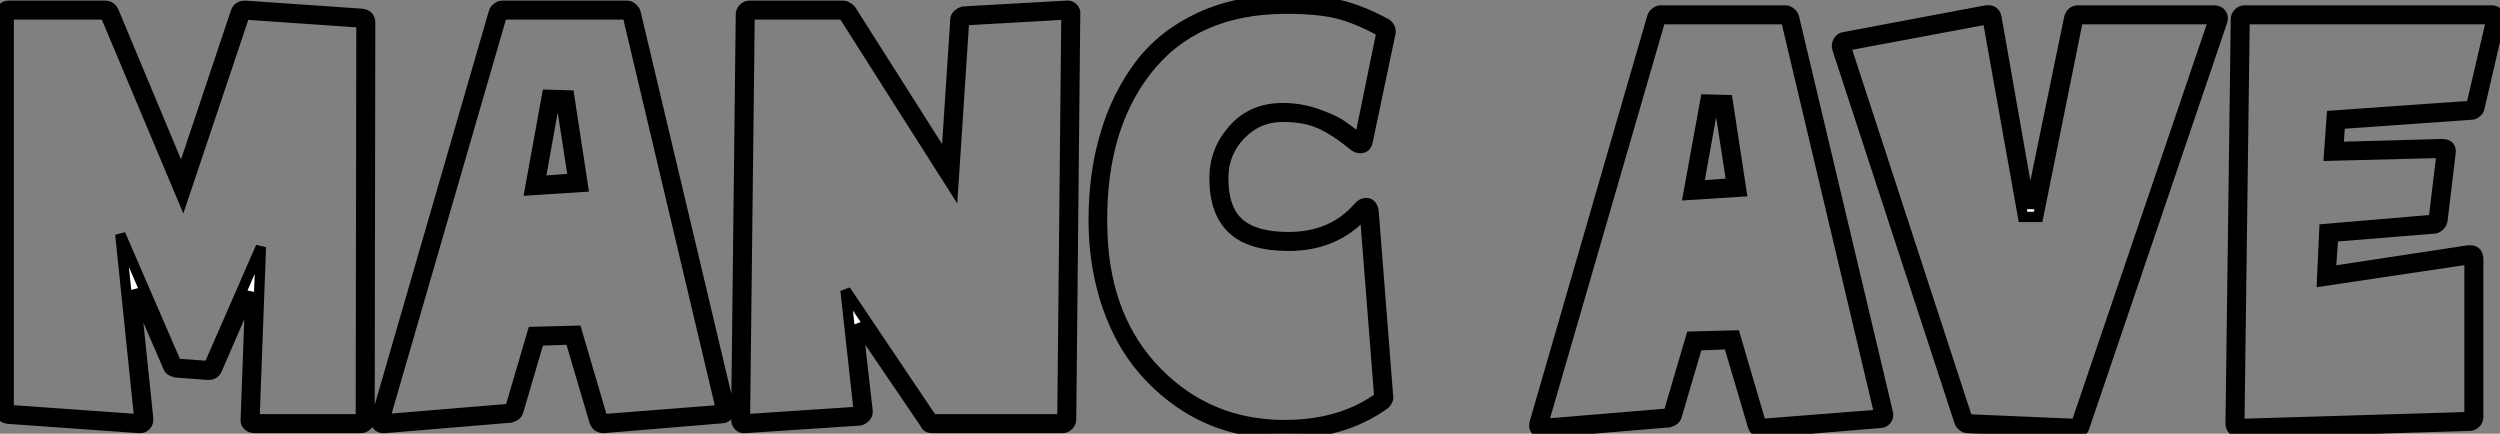
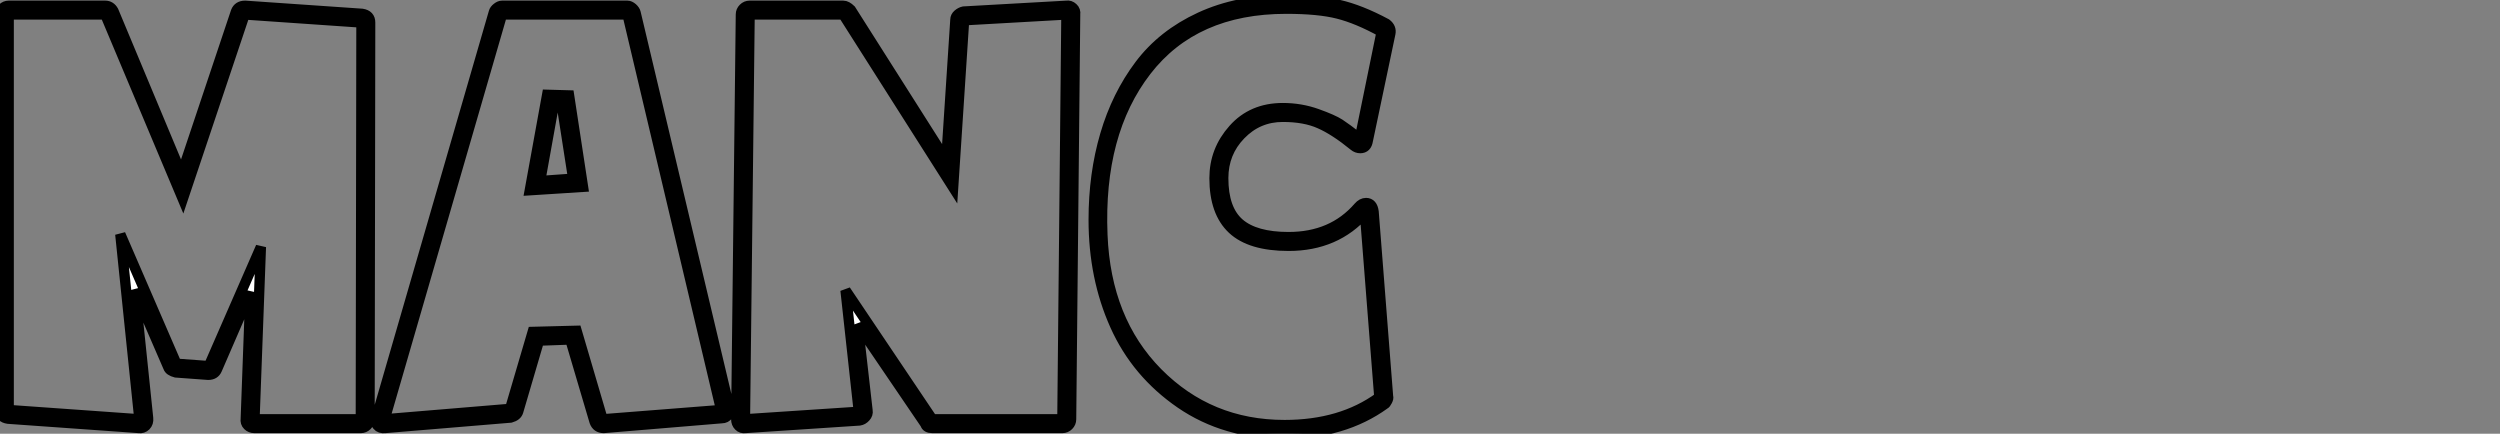
<svg xmlns="http://www.w3.org/2000/svg" viewBox="-5.960464477539063e-8 1 242.068 42">
  <rect x="-5.960464477539063e-8" y="1" width="242.068" height="42" fill="#808080" stroke="none" />
  <path d="M14.28 0.84L14.28 0.84L1.62-0.06Q0.84-0.17 0.84-0.90L0.84-0.90L0.84-39.20Q0.84-39.54 1.09-39.79Q1.34-40.04 1.68-40.04L1.68-40.04L11.03-40.04Q11.54-40.04 11.82-39.54L11.82-39.54L18.42-23.74L23.69-39.48Q23.91-40.04 24.58-40.04L24.58-40.04L35.90-39.26Q36.68-39.14 36.68-38.42L36.68-38.42L36.62 0Q36.62 0.34 36.37 0.59Q36.12 0.84 35.78 0.84L35.78 0.84L25.48 0.84Q25.09 0.84 24.84 0.59Q24.58 0.34 24.64-0.06L24.64-0.06L25.09-12.32L21.84-4.82Q21.62-4.31 21-4.31L21-4.31L17.86-4.54Q17.25-4.70 17.14-5.04L17.14-5.04L13.89-12.54L15.18-0.11Q15.23 0.34 14.95 0.62Q14.67 0.90 14.28 0.84ZM1.68-39.20L1.68-0.90L14.34 0L12.49-17.92L17.92-5.38L21.06-5.15L26.10-16.69L25.48 0L35.78 0L35.84-38.42L24.53-39.20L18.54-21.34L11.03-39.20L1.68-39.20ZM37.30-0.22L37.30-0.22L48.66-39.42Q48.72-39.65 48.97-39.84Q49.22-40.04 49.45-40.04L49.45-40.04L61.60-40.04Q61.82-40.04 62.08-39.82Q62.33-39.59 62.38-39.37L62.38-39.37L71.46-1.12Q71.57-0.73 71.34-0.42Q71.12-0.11 70.73-0.11L70.73-0.11L59.30 0.84Q58.63 0.84 58.41 0.22L58.41 0.22L56.06-7.73L53.03-7.62L51.02-0.78Q50.90-0.34 50.29-0.17L50.29-0.17L38.14 0.84Q37.63 0.90 37.38 0.59Q37.13 0.28 37.30-0.22ZM61.60-39.20L49.45-39.20L38.08 0L50.23-1.01L52.42-8.46L56.67-8.57L59.19 0L70.67-0.90L61.60-39.20ZM52.14-22.18L53.82-31.42L55.94-31.36L57.29-22.51L52.14-22.18ZM56.34-23.30L55.22-30.52L54.49-30.58L53.14-23.07L56.34-23.30ZM84.06 0.11L84.06 0.11L73.02 0.84Q72.63 0.90 72.38 0.64Q72.13 0.39 72.13 0L72.13 0L72.58-39.20Q72.58-39.54 72.83-39.79Q73.08-40.04 73.42-40.04L73.42-40.04L82.49-40.04Q82.82-40.04 83.22-39.65L83.22-39.65L92.46-25.09L93.35-38.70Q93.35-38.98 93.60-39.20Q93.86-39.42 94.14-39.48L94.14-39.48L104.10-40.04Q104.44-40.10 104.72-39.84Q105-39.59 104.94-39.20L104.94-39.20L104.55 0Q104.55 0.34 104.30 0.59Q104.05 0.84 103.71 0.84L103.71 0.84L91.11 0.84Q90.55 0.84 90.44 0.45L90.44 0.45L83.89-9.18L84.84-0.84Q84.90-0.50 84.64-0.22Q84.39 0.06 84.06 0.11ZM73.42-39.20L72.97 0L84-0.73L82.71-12.49L91.11 0L103.71 0L104.10-39.20L94.19-38.64L93.13-22.46L82.49-39.20L73.42-39.20ZM135.46-37.35L135.46-37.35L133.28-26.99Q133.17-26.26 132.55-26.26L132.55-26.26Q132.22-26.26 131.94-26.49L131.94-26.49Q130.09-28 128.63-28.64Q127.18-29.29 125.05-29.29L125.05-29.29Q122.64-29.29 120.96-27.55Q119.28-25.82 119.28-23.35L119.28-23.35Q119.28-20.33 120.82-18.98Q122.36-17.64 125.61-17.64L125.61-17.64Q129.86-17.64 132.38-20.55L132.38-20.55Q132.72-20.94 133.11-20.94L133.11-20.94Q133.73-20.94 133.84-20.10L133.84-20.10L135.24-2.18Q135.30-2.07 135.16-1.79Q135.02-1.51 134.90-1.46L134.90-1.46Q130.93 1.40 125.22 1.40L125.22 1.40Q119.45 1.40 115.16-1.54Q110.88-4.48 108.81-9.10Q106.74-13.72 106.74-19.32L106.74-19.32Q106.74-23.74 107.86-27.55Q108.98-31.36 111.19-34.30Q113.40-37.24 117.04-38.92Q120.68-40.60 125.38-40.60L125.38-40.60Q128.41-40.60 130.48-40.12Q132.55-39.65 135.07-38.30L135.07-38.30Q135.58-37.91 135.46-37.35ZM132.50-27.16L132.50-27.16L134.62-37.52Q132.27-38.81 130.40-39.28Q128.52-39.76 125.38-39.76L125.38-39.76Q116.48-39.76 111.83-33.74Q107.18-27.72 107.58-17.86L107.58-17.86Q107.91-9.58 112.92-4.51Q117.94 0.56 125.22 0.56L125.22 0.56Q130.70 0.56 134.40-2.13L134.40-2.13L133-19.99Q130.20-16.80 125.61-16.80L125.61-16.80Q121.91-16.80 120.18-18.42Q118.44-20.05 118.44-23.35L118.44-23.35Q118.44-26.04 120.26-28.08Q122.08-30.13 125.05-30.13L125.05-30.13Q126.78-30.13 128.35-29.57Q129.92-29.01 130.56-28.59Q131.21-28.17 132.50-27.16Z" fill="white" stroke="black" transform="translate(0 0) scale(1 1) translate(-0.84 41.6)" />
-   <path d="M-0.22-0.22L-0.22-0.22L11.14-39.42Q11.20-39.65 11.45-39.84Q11.70-40.04 11.93-40.04L11.93-40.04L24.08-40.04Q24.30-40.04 24.56-39.82Q24.81-39.59 24.86-39.37L24.86-39.37L33.94-1.12Q34.05-0.73 33.82-0.42Q33.60-0.11 33.21-0.11L33.21-0.11L21.78 0.84Q21.11 0.84 20.89 0.22L20.89 0.22L18.54-7.73L15.51-7.62L13.50-0.78Q13.38-0.34 12.77-0.17L12.77-0.17L0.62 0.84Q0.11 0.90-0.14 0.59Q-0.39 0.28-0.22-0.22ZM24.08-39.20L11.93-39.20L0.56 0L12.71-1.01L14.90-8.46L19.15-8.57L21.67 0L33.15-0.90L24.08-39.20ZM14.62-22.18L16.30-31.42L18.42-31.36L19.77-22.51L14.62-22.18ZM18.82-23.30L17.70-30.52L16.97-30.58L15.62-23.07L18.82-23.30ZM29.74-37.46L29.74-37.46L43.46-40.04Q44.30-40.15 44.46-39.37L44.46-39.37L47.71-20.89L51.52-39.37Q51.74-40.04 52.36-40.04L52.36-40.04L65.52-40.04Q66.02-40.04 66.25-39.70Q66.47-39.37 66.30-38.92L66.30-38.92L52.98 0.28Q52.86 0.84 52.14 0.84L52.14 0.84L41.66 0.39Q41.44 0.39 41.19 0.20Q40.94 0 40.88-0.22L40.88-0.22L29.06-36.34Q28.95-36.74 29.15-37.07Q29.34-37.41 29.74-37.46ZM47.04-20.05L43.62-39.20L29.85-36.62L41.66-0.45L52.19 0L65.52-39.20L52.36-39.20L48.50-20.05L47.04-20.05ZM67.14 0L67.14 0L67.65-39.20Q67.65-39.54 67.90-39.79Q68.15-40.04 68.49-40.04L68.49-40.04L92.40-40.04Q92.85-40.04 93.07-39.73Q93.30-39.42 93.18-39.03L93.18-39.03L91.22-30.58Q91.17-30.35 90.94-30.16Q90.72-29.96 90.50-29.96L90.50-29.96L77.73-29.06L77.56-26.82L87.58-27.10Q88.59-27.10 88.42-26.15L88.42-26.15L87.64-19.66Q87.58-19.38 87.33-19.15Q87.08-18.93 86.86-18.93L86.86-18.93L77.06-18.14L76.83-14.78L90.10-16.80Q91.11-16.91 91.11-15.96L91.11-15.96L91.11-0.67Q91.11-0.34 90.86-0.08Q90.61 0.17 90.27 0.17L90.27 0.17L67.98 0.84Q67.65 0.84 67.40 0.59Q67.14 0.34 67.14 0ZM92.40-39.20L68.49-39.20L67.98 0L90.27-0.67L90.27-15.96L75.99-13.83L76.22-18.87L86.80-19.77L87.58-26.26L76.66-25.98L76.94-29.85L90.44-30.80L92.40-39.20Z" fill="white" stroke="black" transform="translate(149.56 0) scale(1 1) translate(-0.713 42.054)" />
</svg>